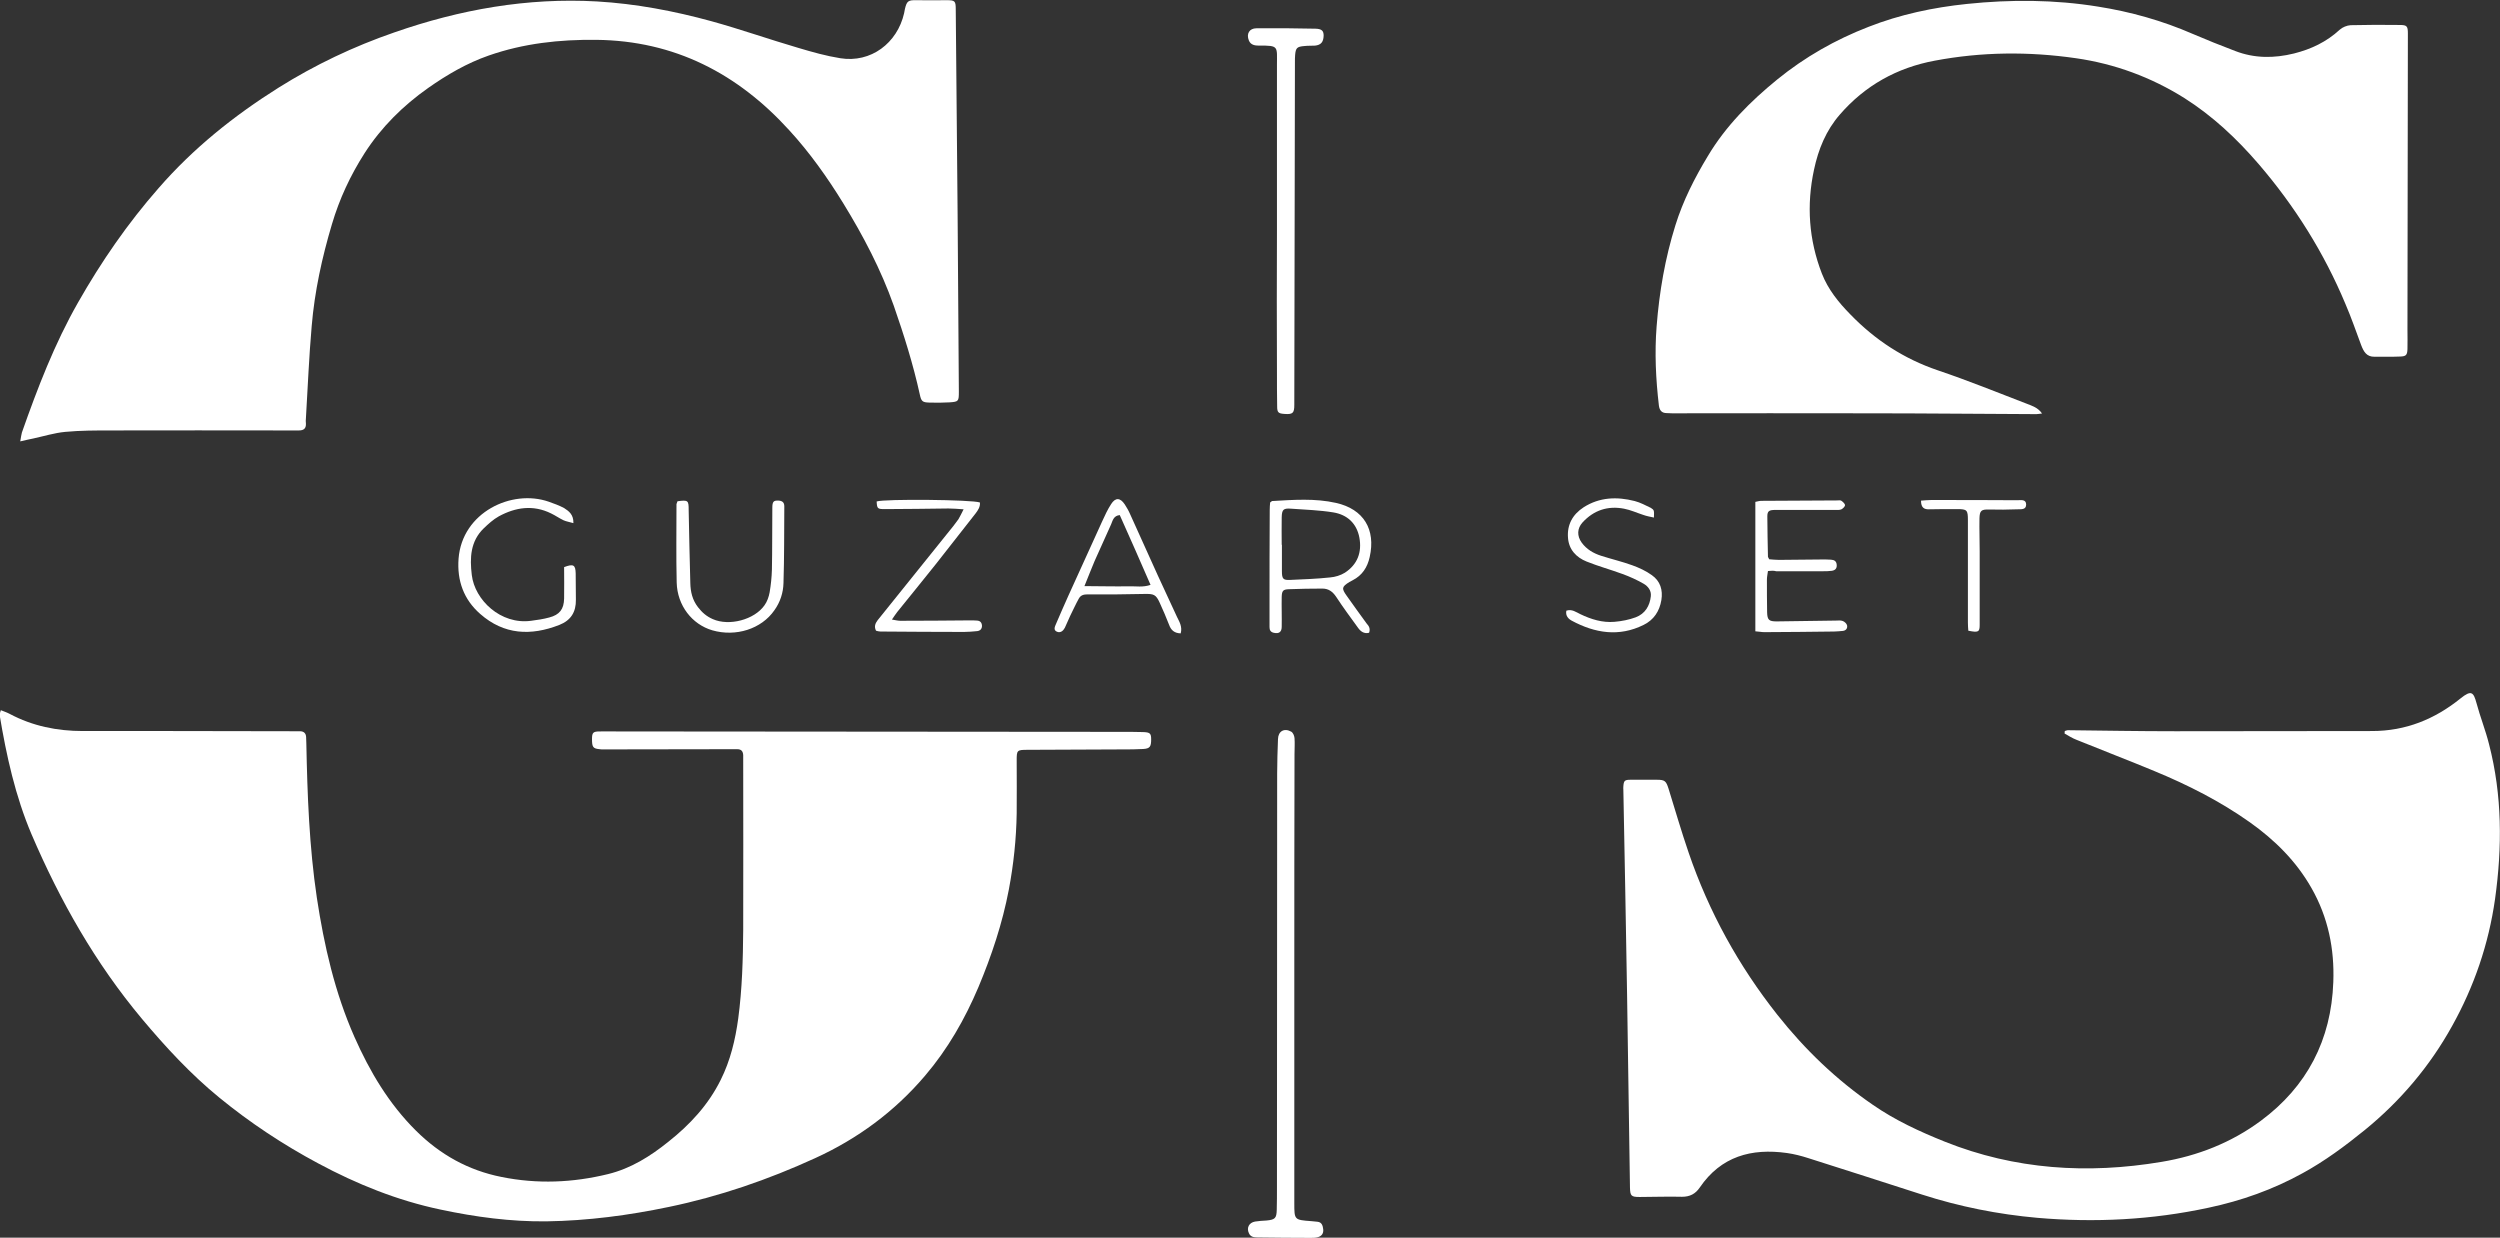
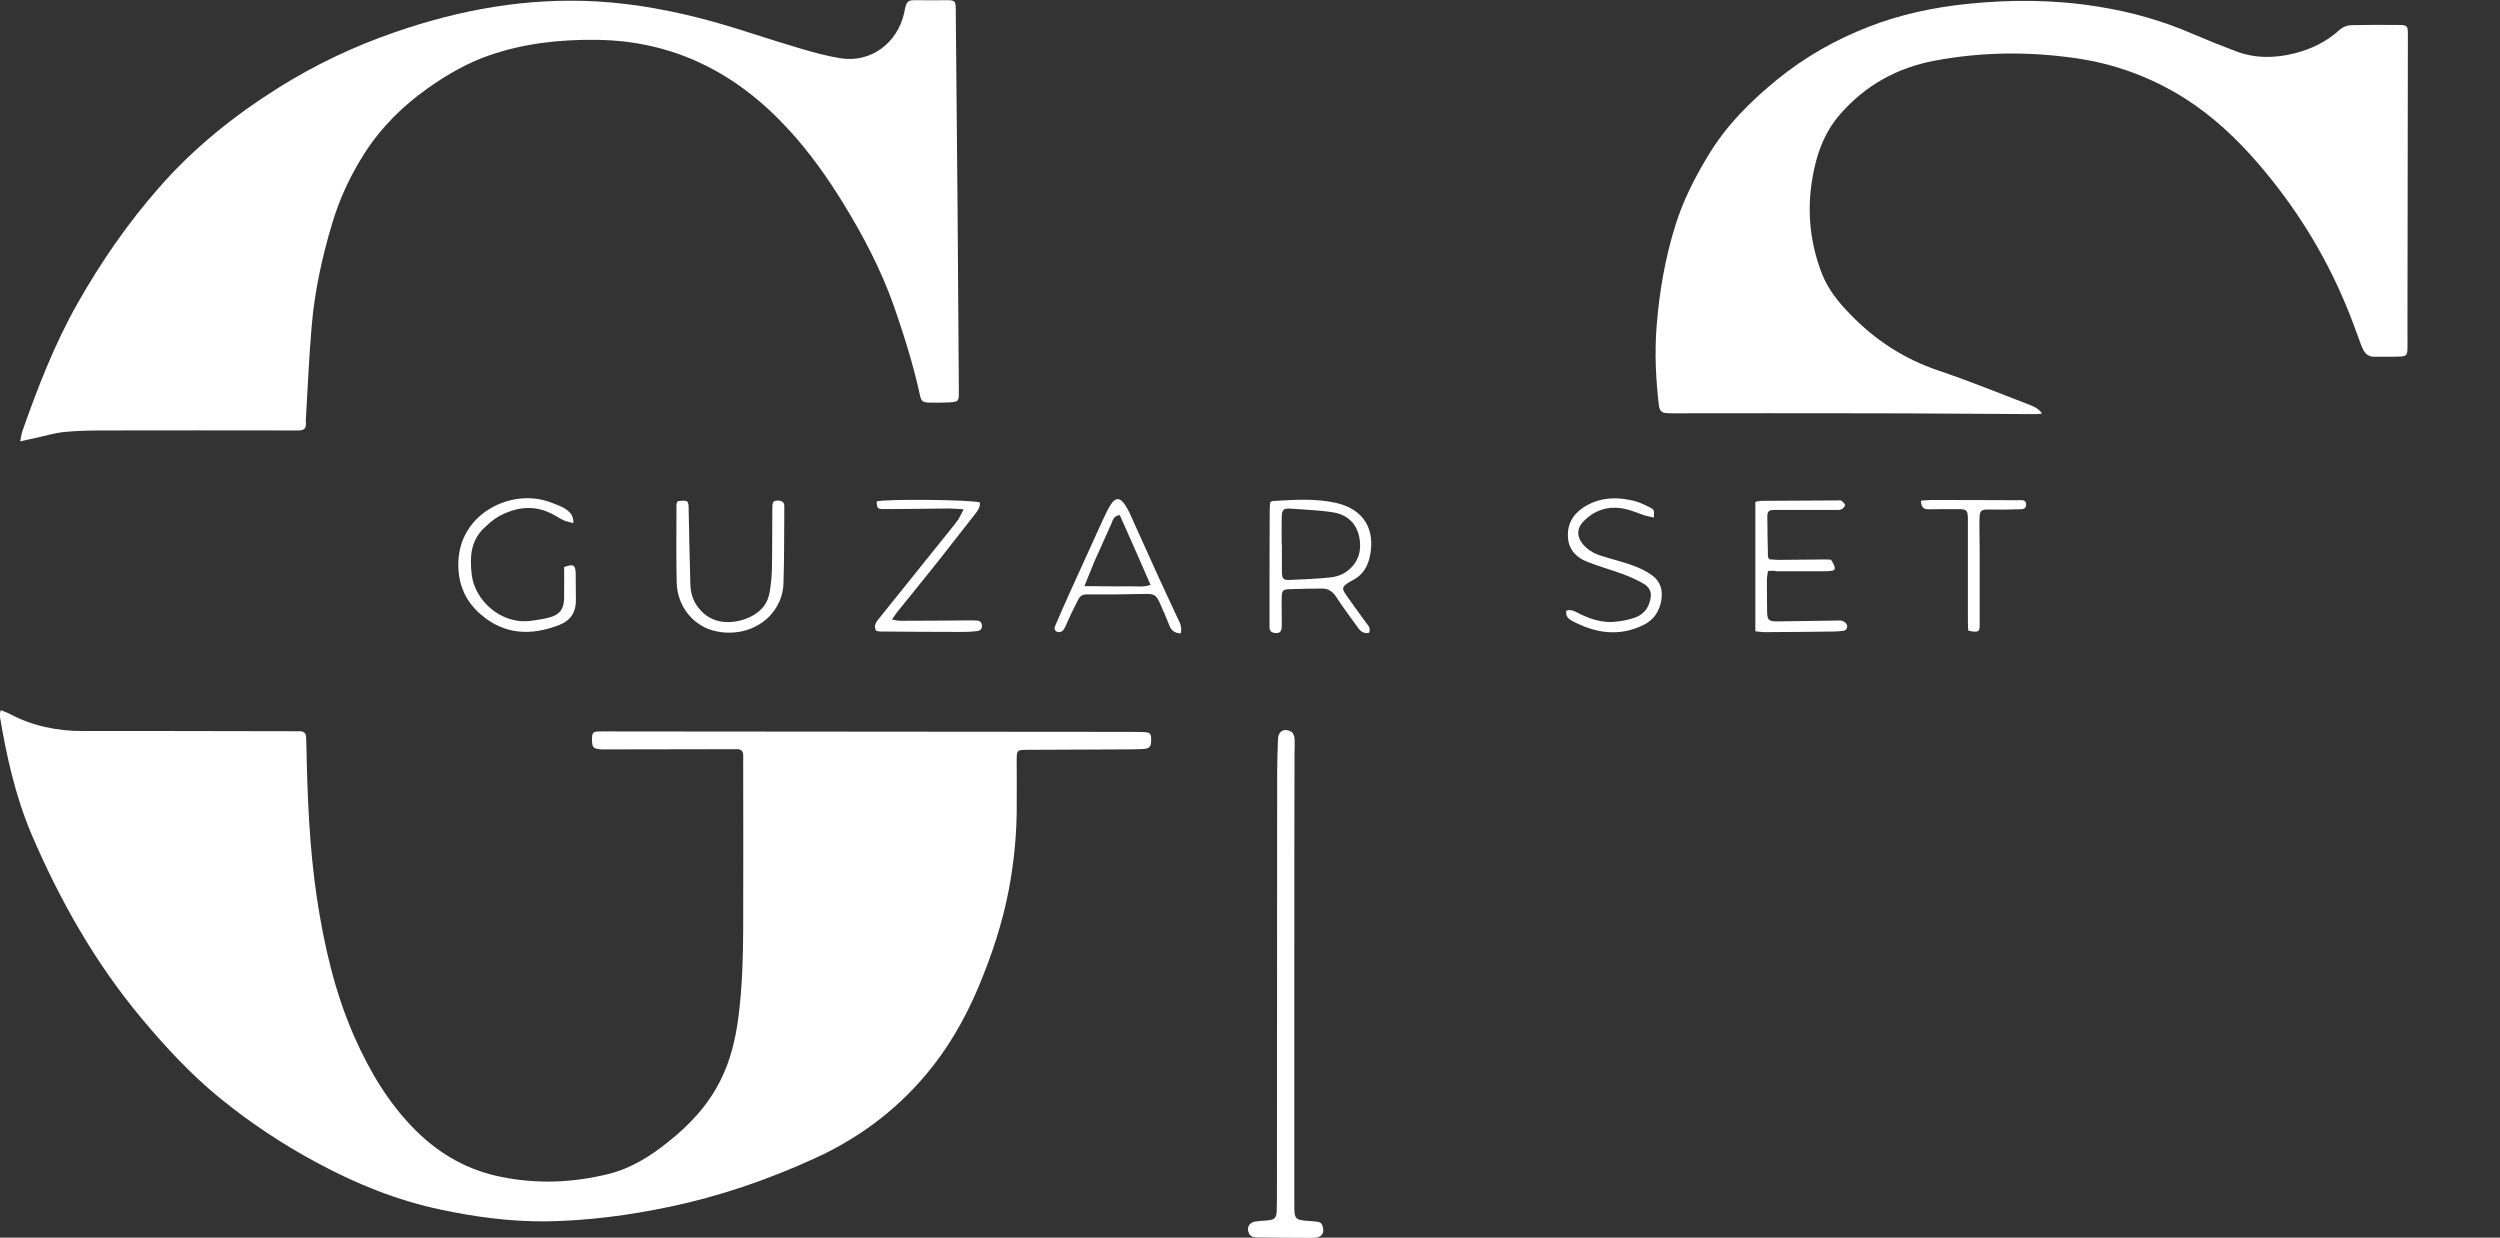
<svg xmlns="http://www.w3.org/2000/svg" width="709" height="351" viewBox="0 0 709 351" fill="none">
  <rect x="0" y="0" width="709" height="351" fill="#333333" stroke="none" />
  <g clip-path="url(#clip0_99_1537)">
    <path d="M0.234 201.408C1.113 201.759 1.992 202.052 2.753 202.462C9.256 205.916 16.168 207.321 23.491 207.321C43.525 207.263 63.501 207.38 83.536 207.38C84.063 207.38 84.532 207.38 85.059 207.38C86.172 207.38 86.758 207.965 86.816 209.019C86.875 209.605 86.816 210.19 86.875 210.776C87.168 225.471 87.695 240.108 89.862 254.629C91.913 268.153 94.959 281.502 100.524 294.09C104.859 303.868 110.248 313.002 117.981 320.672C124.835 327.463 132.802 331.913 142.233 333.787C152.368 335.836 162.444 335.426 172.461 332.967C178.905 331.386 184.411 327.932 189.508 323.833C195.659 318.974 200.873 313.353 204.387 306.269C207.141 300.765 208.547 294.852 209.367 288.821C210.48 280.449 210.714 272.018 210.773 263.645C210.831 247.544 210.773 231.443 210.773 215.401C210.773 214.991 210.773 214.581 210.773 214.171C210.714 213.059 210.245 212.473 209.074 212.473C208.429 212.473 207.726 212.473 207.082 212.473C195.073 212.473 183.064 212.532 171.055 212.532C170.704 212.532 170.411 212.532 170.059 212.473C168.185 212.298 167.892 211.888 167.892 209.605C167.892 207.79 168.185 207.438 170.059 207.438C171.699 207.38 173.398 207.438 175.039 207.438C222.723 207.497 270.466 207.497 318.151 207.555C320.142 207.555 322.134 207.555 324.126 207.614C326.118 207.672 326.469 207.965 326.469 209.663C326.469 211.771 326.118 212.298 324.185 212.415C322.251 212.532 320.377 212.532 318.444 212.532C309.422 212.591 300.401 212.591 291.438 212.649C288.392 212.649 288.333 212.766 288.333 215.694C288.333 220.67 288.392 225.705 288.333 230.682C288.216 237.942 287.455 245.144 286.107 252.287C284.291 261.83 281.245 270.964 277.496 279.922C273.63 289.055 268.767 297.545 262.324 305.098C253.712 315.227 243.226 322.955 231.159 328.459C217.861 334.548 204.094 339.29 189.742 342.276C178.26 344.677 166.72 346.199 155.004 346.375C144.87 346.492 134.852 345.145 124.952 343.037C112.709 340.461 101.227 335.836 90.214 329.922C80.255 324.594 70.882 318.388 62.154 311.245C54.07 304.629 46.981 296.959 40.303 288.997C27.064 273.189 17.047 255.507 8.963 236.654C4.335 225.764 1.816 214.288 -0.117 202.696C-0.059 202.227 0.117 201.935 0.234 201.408Z" fill="white" />
-     <path d="M585.571 207.321C585.864 207.262 586.157 207.087 586.449 207.087C596.642 207.204 606.777 207.379 616.97 207.379C635.54 207.379 654.169 207.321 672.739 207.321C682.229 207.321 690.488 203.984 697.811 198.07C700.916 195.553 701.502 196.372 702.322 199.358C703.376 203.281 704.899 207.087 705.895 211.068C709.644 225.588 709.644 240.225 707.594 254.98C705.778 267.743 701.677 279.746 695.409 290.987C689.082 302.404 680.764 312.24 670.63 320.496C665.065 325.004 659.324 329.278 652.997 332.732C644.62 337.358 635.716 340.519 626.343 342.51C610.292 345.964 594.124 346.784 577.838 345.379C566.649 344.384 555.753 342.217 545.033 338.763C534.313 335.309 523.593 331.854 512.872 328.458C510.881 327.814 508.83 327.287 506.78 326.995C496.704 325.589 488.093 327.931 482.059 336.772C480.829 338.587 479.247 339.407 477.021 339.407C473.038 339.29 468.996 339.465 465.012 339.465C462.61 339.465 462.317 339.173 462.259 336.772C461.966 318.505 461.732 300.238 461.439 282.029C461.146 262.708 460.736 243.387 460.384 224.007C460.384 223.656 460.326 223.363 460.384 223.012C460.501 221.431 460.736 221.138 462.376 221.138C464.895 221.138 467.355 221.138 469.874 221.138C472.159 221.138 472.51 221.49 473.213 223.715C475.088 229.745 476.845 235.834 478.896 241.806C484.637 258.61 493.072 273.891 504.085 287.825C511.876 297.662 520.781 306.21 531.091 313.294C537.418 317.685 544.389 320.906 551.535 323.774C571.453 331.737 592.073 333.025 612.986 329.512C623.238 327.814 632.787 324.067 641.164 317.861C654.286 308.142 661.14 294.91 661.725 278.516C662.077 269.09 660.261 260.132 655.516 251.818C651.181 244.207 645.147 238.235 638.059 233.199C629.623 227.227 620.485 222.602 610.995 218.679C603.672 215.635 596.291 212.824 588.968 209.838C587.738 209.37 586.625 208.668 585.512 208.023C585.512 207.731 585.571 207.555 585.571 207.321Z" fill="white" />
    <path d="M5.741 125.177C5.975 123.948 6.034 123.245 6.21 122.66C10.662 110.013 15.465 97.484 22.143 85.774C28.704 74.24 36.203 63.35 44.99 53.338C54.831 42.038 66.313 32.846 78.967 24.883C89.335 18.384 100.29 13.173 111.83 9.192C130.459 2.693 149.556 -0.703 169.298 0.41C180.311 1.054 191.148 3.103 201.81 6.03C210.07 8.314 218.213 11.183 226.414 13.583C230.339 14.754 234.264 15.867 238.306 16.511C246.976 17.916 254.474 12.236 256.407 3.747C256.524 3.337 256.524 2.927 256.641 2.517C257.169 0.293 257.579 -0 259.922 0.058C262.734 0.058 265.604 0.117 268.416 0.058C270.876 0.058 271.052 0.234 271.052 2.81C271.228 22.131 271.404 41.511 271.579 60.832C271.697 77.577 271.814 94.322 271.931 111.067C271.931 113.819 271.872 113.936 269.236 114.111C267.303 114.228 265.428 114.228 263.495 114.17C261.621 114.111 261.269 113.819 260.859 111.887C258.985 103.338 256.348 94.966 253.478 86.711C249.846 76.465 244.808 66.862 239.126 57.612C234.615 50.293 229.636 43.267 223.836 36.944C209.191 20.843 191.265 11.534 169.122 11.3C158.695 11.183 148.502 12.295 138.602 15.749C132.392 17.916 126.768 21.195 121.437 24.942C114.291 29.977 108.14 36.066 103.395 43.443C99.353 49.766 96.248 56.441 94.139 63.584C91.327 73.01 89.218 82.671 88.398 92.448C87.636 101.172 87.285 109.896 86.758 118.62C86.699 119.147 86.699 119.615 86.758 120.142C86.816 121.547 86.113 122.074 84.766 122.074C83.536 122.074 82.247 122.074 81.017 122.074C64.497 122.074 47.977 122.015 31.458 122.074C27.123 122.074 22.788 122.074 18.453 122.484C15.407 122.777 12.419 123.713 9.432 124.357C8.436 124.533 7.323 124.826 5.741 125.177Z" fill="white" />
    <path d="M579.127 117.273C578.424 117.332 577.955 117.449 577.545 117.449C561.611 117.39 545.677 117.215 529.744 117.215C511.232 117.156 492.721 117.215 474.209 117.215C473.682 117.215 473.213 117.156 472.686 117.156C471.28 117.156 470.636 116.395 470.46 114.99C469.581 107.496 469.23 100.06 469.816 92.566C470.577 82.788 472.217 73.245 475.147 63.877C477.314 56.91 480.595 50.469 484.344 44.263C489.44 35.715 496.353 28.806 504.027 22.541C511.877 16.16 520.546 11.241 529.919 7.611C538.882 4.098 548.255 2.108 557.862 1.112C570.281 -0.176 582.7 -0.117 595.002 1.874C604.258 3.337 613.221 5.855 621.832 9.602C625.816 11.3 629.858 12.939 633.9 14.462C639.348 16.569 644.913 16.569 650.595 15.164C655.457 13.935 659.792 11.885 663.541 8.431C664.303 7.728 665.592 7.202 666.646 7.143C671.333 7.026 675.961 7.026 680.647 7.084C682.639 7.084 682.873 7.494 682.873 9.485C682.814 37.471 682.814 65.516 682.756 93.502C682.756 95.317 682.814 97.191 682.756 99.006C682.697 100.704 682.346 101.055 680.706 101.114C678.304 101.231 675.843 101.114 673.442 101.172C671.157 101.231 670.337 99.709 669.634 97.894C668.169 93.971 666.822 90.048 665.182 86.242C659.089 71.664 650.83 58.49 640.519 46.488C634.31 39.286 627.514 32.904 619.489 27.811C610.057 21.897 599.747 18.092 588.734 16.511C575.378 14.579 561.963 14.696 548.665 17.213C538.003 19.204 528.923 24.239 521.777 32.495C517.852 37.003 515.684 42.331 514.454 48.127C512.287 58.197 512.99 68.034 516.68 77.577C518.438 82.085 521.425 85.774 524.764 89.17C531.794 96.43 539.937 101.758 549.602 105.037C558.097 107.905 566.474 111.301 574.851 114.521C576.315 115.107 577.955 115.575 579.127 117.273Z" fill="white" />
    <path d="M367.066 276.467C367.066 298.072 367.066 319.617 367.066 341.222C367.066 345.964 367.066 345.964 371.869 346.316C372.455 346.374 373.041 346.433 373.627 346.491C374.915 346.608 375.15 347.662 375.267 348.658C375.384 349.829 374.798 350.59 373.685 350.883C373.041 351.058 372.338 351.058 371.693 351.058C366.714 351.058 361.676 351 356.697 350.941C355.642 350.941 354.647 350.824 354.178 349.712C353.475 348.189 354.236 346.726 355.935 346.433C356.99 346.257 358.103 346.199 359.157 346.14C361.618 345.906 362.028 345.496 362.086 343.096C362.145 340.988 362.145 338.939 362.145 336.831C362.145 297.662 362.203 258.493 362.203 219.323C362.203 216.103 362.321 212.824 362.438 209.604C362.496 207.379 364.195 206.384 366.187 207.497C366.714 207.789 367.066 208.668 367.124 209.312C367.241 210.775 367.124 212.298 367.124 213.82C367.066 234.605 367.066 255.507 367.066 276.467Z" fill="white" />
-     <path d="M362.145 65.34C362.145 49.649 362.145 34.017 362.145 18.326C362.145 13.173 362.731 12.881 357.107 12.939C355.877 12.939 354.705 12.764 354.178 11.475C353.416 9.602 354.295 8.021 356.345 8.021C361.91 7.962 367.534 8.021 373.099 8.138C374.915 8.197 375.384 8.782 375.384 10.129C375.325 11.944 374.622 12.764 372.924 12.939C371.928 12.998 370.932 12.939 369.936 13.056C367.827 13.232 367.476 13.583 367.3 15.574C367.241 16.218 367.241 16.92 367.241 17.564C367.183 49.649 367.124 81.734 367.066 113.819C367.066 114.17 367.066 114.463 367.066 114.814C367.066 117.156 366.656 117.566 364.254 117.39C362.555 117.273 362.203 116.98 362.203 115.282C362.145 112.004 362.145 108.783 362.145 105.505C362.086 92.214 362.086 78.748 362.145 65.34Z" fill="white" />
    <path d="M388.272 179.452C386.866 179.803 385.928 179.1 385.226 178.164C383.058 175.178 380.891 172.25 378.899 169.206C377.903 167.742 376.731 166.922 375.033 166.922C371.869 166.922 368.706 166.981 365.542 167.098C363.902 167.156 363.551 167.508 363.492 169.264C363.434 172.075 363.551 174.943 363.492 177.754C363.492 179.276 362.672 179.803 361.207 179.452C360.27 179.217 360.036 178.632 360.036 177.812C360.036 175.822 360.036 173.831 360.036 171.84C360.036 162.765 360.036 153.69 360.094 144.615C360.094 143.854 360.153 143.151 360.212 142.507C360.446 142.332 360.622 142.156 360.739 142.098C366.831 141.746 372.924 141.278 378.899 142.625C386.749 144.381 390.205 150.177 388.447 157.964C387.803 160.892 386.339 163.175 383.585 164.58C383.292 164.756 382.999 164.873 382.707 165.049C380.539 166.395 380.422 166.864 381.886 168.913C383.761 171.548 385.636 174.182 387.569 176.817C388.272 177.578 388.682 178.339 388.272 179.452ZM363.492 154.51H363.551C363.551 157.027 363.551 159.487 363.551 162.004C363.551 164.17 363.902 164.58 365.953 164.463C369.702 164.288 373.451 164.17 377.2 163.761C378.665 163.644 380.188 163.175 381.418 162.414C384.991 160.072 386.28 156.618 385.518 152.461C384.757 148.421 382.062 145.962 378.137 145.318C374.212 144.674 370.17 144.557 366.187 144.264C363.961 144.088 363.551 144.498 363.492 146.723C363.434 149.358 363.492 151.934 363.492 154.51Z" fill="white" />
-     <path d="M501.391 161.946C501.273 162.824 501.098 163.643 501.098 164.405C501.098 167.508 501.098 170.552 501.156 173.655C501.215 175.822 501.683 176.231 503.851 176.231C509.416 176.173 514.981 176.056 520.605 175.997C521.249 175.997 522.011 175.88 522.597 176.114C523.124 176.29 523.71 176.875 523.827 177.344C524.003 178.105 523.593 178.808 522.655 178.925C521.835 178.983 521.015 179.1 520.136 179.1C513.575 179.159 506.956 179.276 500.395 179.276C499.575 179.276 498.813 179.1 497.817 179.042C497.817 166.688 497.817 154.568 497.817 142.332C498.403 142.215 498.989 142.039 499.516 142.039C506.663 141.98 513.868 141.98 521.015 141.922C521.425 141.922 521.952 141.805 522.245 142.039C522.655 142.332 523.241 142.859 523.241 143.268C523.241 143.678 522.655 144.205 522.245 144.439C521.718 144.674 521.132 144.615 520.546 144.615C514.864 144.615 509.24 144.615 503.558 144.615C501.742 144.615 501.215 144.908 501.215 146.43C501.215 150.236 501.332 154.1 501.391 157.906C501.391 158.023 501.566 158.198 501.742 158.608C502.562 158.667 503.558 158.784 504.495 158.784C508.596 158.784 512.638 158.667 516.739 158.667C517.559 158.667 518.379 158.667 519.258 158.725C520.195 158.784 520.839 159.135 520.898 160.248C520.956 161.302 520.371 161.77 519.433 161.887C518.613 162.004 517.793 162.004 516.973 162.004C512.579 162.004 508.127 162.004 503.734 162.004C502.914 161.77 502.269 161.887 501.391 161.946Z" fill="white" />
+     <path d="M501.391 161.946C501.273 162.824 501.098 163.643 501.098 164.405C501.098 167.508 501.098 170.552 501.156 173.655C501.215 175.822 501.683 176.231 503.851 176.231C509.416 176.173 514.981 176.056 520.605 175.997C521.249 175.997 522.011 175.88 522.597 176.114C523.124 176.29 523.71 176.875 523.827 177.344C524.003 178.105 523.593 178.808 522.655 178.925C521.835 178.983 521.015 179.1 520.136 179.1C513.575 179.159 506.956 179.276 500.395 179.276C499.575 179.276 498.813 179.1 497.817 179.042C497.817 166.688 497.817 154.568 497.817 142.332C498.403 142.215 498.989 142.039 499.516 142.039C506.663 141.98 513.868 141.98 521.015 141.922C521.425 141.922 521.952 141.805 522.245 142.039C522.655 142.332 523.241 142.859 523.241 143.268C523.241 143.678 522.655 144.205 522.245 144.439C521.718 144.674 521.132 144.615 520.546 144.615C514.864 144.615 509.24 144.615 503.558 144.615C501.742 144.615 501.215 144.908 501.215 146.43C501.215 150.236 501.332 154.1 501.391 157.906C501.391 158.023 501.566 158.198 501.742 158.608C502.562 158.667 503.558 158.784 504.495 158.784C508.596 158.784 512.638 158.667 516.739 158.667C517.559 158.667 518.379 158.667 519.258 158.725C520.956 161.302 520.371 161.77 519.433 161.887C518.613 162.004 517.793 162.004 516.973 162.004C512.579 162.004 508.127 162.004 503.734 162.004C502.914 161.77 502.269 161.887 501.391 161.946Z" fill="white" />
    <path d="M162.619 148.362C161.448 148.011 160.569 147.894 159.808 147.543C158.577 146.957 157.523 146.196 156.293 145.611C151.196 143.093 146.217 143.854 141.472 146.43C139.89 147.308 138.484 148.597 137.196 149.826C133.388 153.515 133.212 158.199 133.798 163.058C134.618 170.143 141.999 177.227 150.61 176.056C152.368 175.822 154.067 175.588 155.766 175.119C158.695 174.358 159.925 172.777 159.983 169.733C160.042 166.747 159.983 163.761 159.983 160.833C162.619 159.838 163.205 160.189 163.264 162.59C163.322 165.107 163.264 167.566 163.322 170.084C163.381 173.538 161.917 175.939 158.636 177.227C150.552 180.389 142.936 180.037 136.2 174.124C131.513 170.025 129.58 164.697 130.049 158.433C131.045 145.318 145.104 138.643 155.59 142.273C157.054 142.8 158.577 143.327 159.983 144.088C161.331 144.967 162.678 145.903 162.619 148.362Z" fill="white" />
    <path d="M192.144 142.156C195.19 141.747 195.307 141.922 195.307 144.674C195.425 151.583 195.6 158.492 195.776 165.4C195.835 167.859 196.362 170.143 197.944 172.192C199.115 173.714 200.404 174.827 202.161 175.588C206.789 177.637 213.936 175.763 216.807 171.665C217.568 170.611 218.037 169.265 218.271 167.976C218.623 165.869 218.857 163.702 218.915 161.536C219.033 155.681 218.974 149.885 219.033 144.03C219.033 142.215 219.384 141.864 220.966 141.981C222.02 142.098 222.43 142.625 222.43 143.62C222.372 150.88 222.43 158.14 222.196 165.342C222.137 168.094 221.259 170.787 219.618 173.07C215.928 178.398 208.664 180.682 201.986 178.749C196.245 177.051 192.086 171.724 191.91 165.225C191.734 157.789 191.851 150.412 191.851 142.976C191.851 142.8 192.027 142.566 192.144 142.156Z" fill="white" />
    <path d="M273.278 144.439C271.521 144.322 270.232 144.205 268.943 144.205C262.968 144.264 256.934 144.381 250.959 144.381C248.85 144.381 248.733 144.264 248.616 142.215C250.842 141.453 275.797 141.688 277.906 142.507C278.023 143.737 277.379 144.674 276.676 145.61C272.927 150.411 269.178 155.154 265.428 159.955C261.796 164.522 258.106 169.03 254.474 173.538C254.005 174.124 253.654 174.709 252.951 175.705C254.005 175.88 254.65 176.056 255.353 176.056C261.914 176.056 268.533 175.997 275.094 175.939C275.739 175.939 276.442 175.939 277.086 175.997C277.965 176.056 278.433 176.524 278.492 177.461C278.492 178.339 278.023 178.866 277.145 178.983C275.914 179.1 274.626 179.217 273.395 179.217C265.487 179.217 257.579 179.159 249.67 179.1C249.26 179.1 248.85 178.983 248.44 178.866C247.854 177.695 248.206 176.817 248.909 175.88C255.528 167.683 262.148 159.428 268.767 151.173C269.822 149.885 270.876 148.596 271.814 147.25C272.282 146.489 272.634 145.669 273.278 144.439Z" fill="white" />
    <path d="M334.846 179.627C333.03 179.569 332.093 178.691 331.566 177.227C330.746 175.119 329.867 173.07 328.93 171.021C327.817 168.562 327.231 168.386 324.478 168.445C319.147 168.562 313.816 168.62 308.485 168.562C307.313 168.562 306.493 168.796 305.966 169.733C305.087 171.313 304.326 173.011 303.506 174.651C302.978 175.763 302.51 176.934 301.983 178.047C301.514 178.925 300.752 179.569 299.757 179.159C298.644 178.691 299.171 177.695 299.464 176.993C300.577 174.299 301.807 171.665 302.978 168.971C306.2 161.887 309.364 154.861 312.586 147.835C313.347 146.196 314.109 144.498 315.105 142.976C316.335 141.044 317.682 141.102 318.971 143.034C319.498 143.854 320.025 144.732 320.435 145.669C323.072 151.524 325.708 157.32 328.344 163.175C330.16 167.098 331.976 171.021 333.792 174.943C334.436 176.29 335.373 177.695 334.846 179.627ZM317.565 146.079C315.808 146.255 315.573 147.601 315.105 148.714C313.523 152.168 311.941 155.681 310.418 159.135C309.481 161.302 308.661 163.526 307.548 166.22C310.008 166.22 312 166.278 313.933 166.278C316.042 166.278 318.092 166.337 320.201 166.278C322.134 166.22 324.126 166.63 326.294 165.868C323.364 159.077 320.494 152.636 317.565 146.079Z" fill="white" />
    <path d="M469.054 146.782C468 146.548 466.945 146.372 466.008 146.021C464.192 145.435 462.435 144.616 460.56 144.264C455.991 143.386 452.007 144.674 448.785 148.187C447.262 149.885 447.204 151.993 448.551 153.866C449.957 155.798 451.89 156.911 454.058 157.613C456.987 158.55 459.974 159.253 462.903 160.307C464.836 161.009 466.77 161.887 468.468 163.117C470.87 164.815 471.632 167.332 471.163 170.201C470.636 173.363 468.996 175.822 466.125 177.227C459.154 180.682 452.359 179.569 445.798 176.056C444.802 175.529 443.923 174.651 444.216 173.187C445.798 172.66 446.969 173.597 448.2 174.183C451.246 175.646 454.468 176.642 457.865 176.349C459.916 176.173 462.025 175.763 463.899 175.061C466.535 174.066 467.883 171.841 468.176 169.089C468.351 167.45 467.355 166.279 466.184 165.576C464.251 164.464 462.2 163.527 460.091 162.766C456.752 161.536 453.296 160.599 449.957 159.253C447.028 158.082 444.919 155.857 444.685 152.52C444.392 148.831 445.974 145.904 449.137 143.854C453.648 140.985 458.568 140.81 463.606 142.098C465.188 142.508 466.711 143.327 468.176 144.03C469.171 144.674 469.113 144.733 469.054 146.782Z" fill="white" />
    <path d="M544.799 141.981C545.795 141.922 546.673 141.805 547.611 141.805C555.753 141.805 563.955 141.805 572.097 141.864C573.093 141.864 574.616 141.512 574.616 143.093C574.616 144.674 573.093 144.381 572.097 144.44C569.461 144.557 566.767 144.557 564.13 144.498C561.904 144.44 561.436 144.791 561.377 147.016C561.319 150.119 561.436 153.164 561.436 156.267C561.436 163.234 561.436 170.26 561.436 177.227C561.436 179.218 561.084 179.452 558.214 178.867C558.155 178.164 558.097 177.344 558.097 176.525C558.097 166.864 558.097 157.204 558.097 147.543C558.097 144.616 557.862 144.381 554.992 144.381C552.297 144.381 549.661 144.381 546.966 144.44C545.736 144.44 544.799 144.03 544.799 141.981Z" fill="white" />
  </g>
  <defs>
    <clipPath id="clip0_99_1537">
      <rect width="709" height="351" fill="white" />
    </clipPath>
  </defs>
</svg>